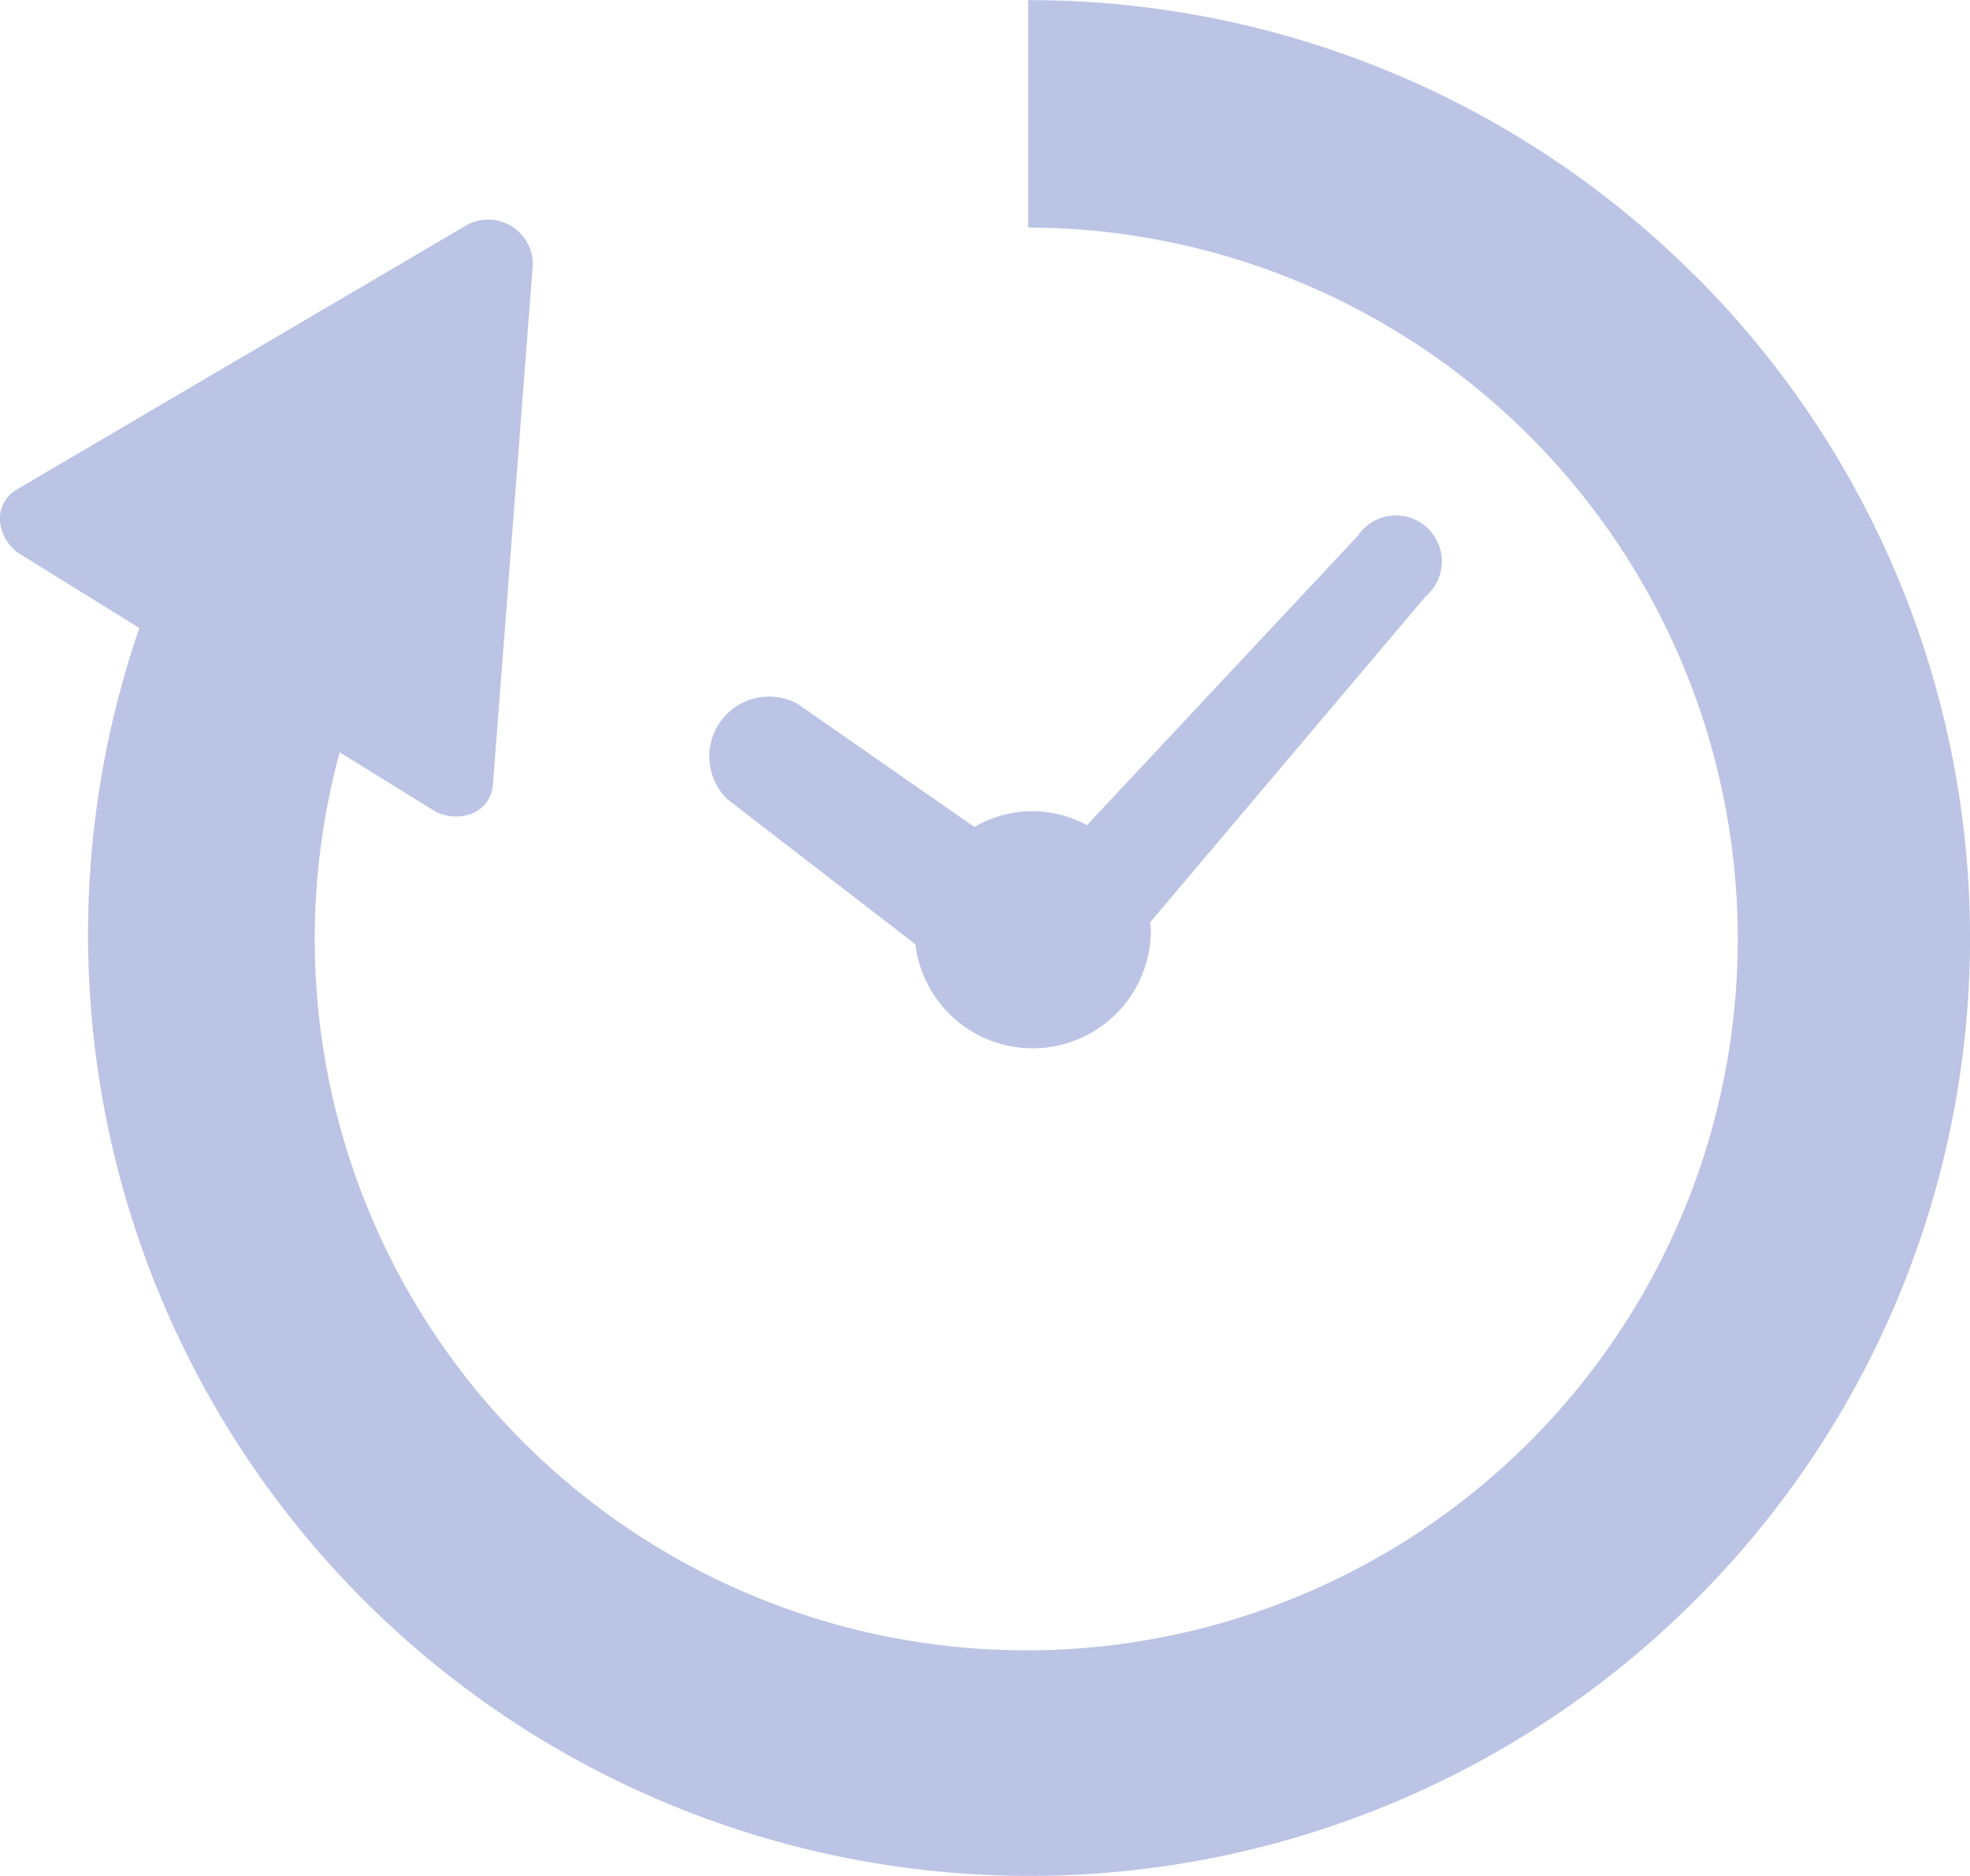
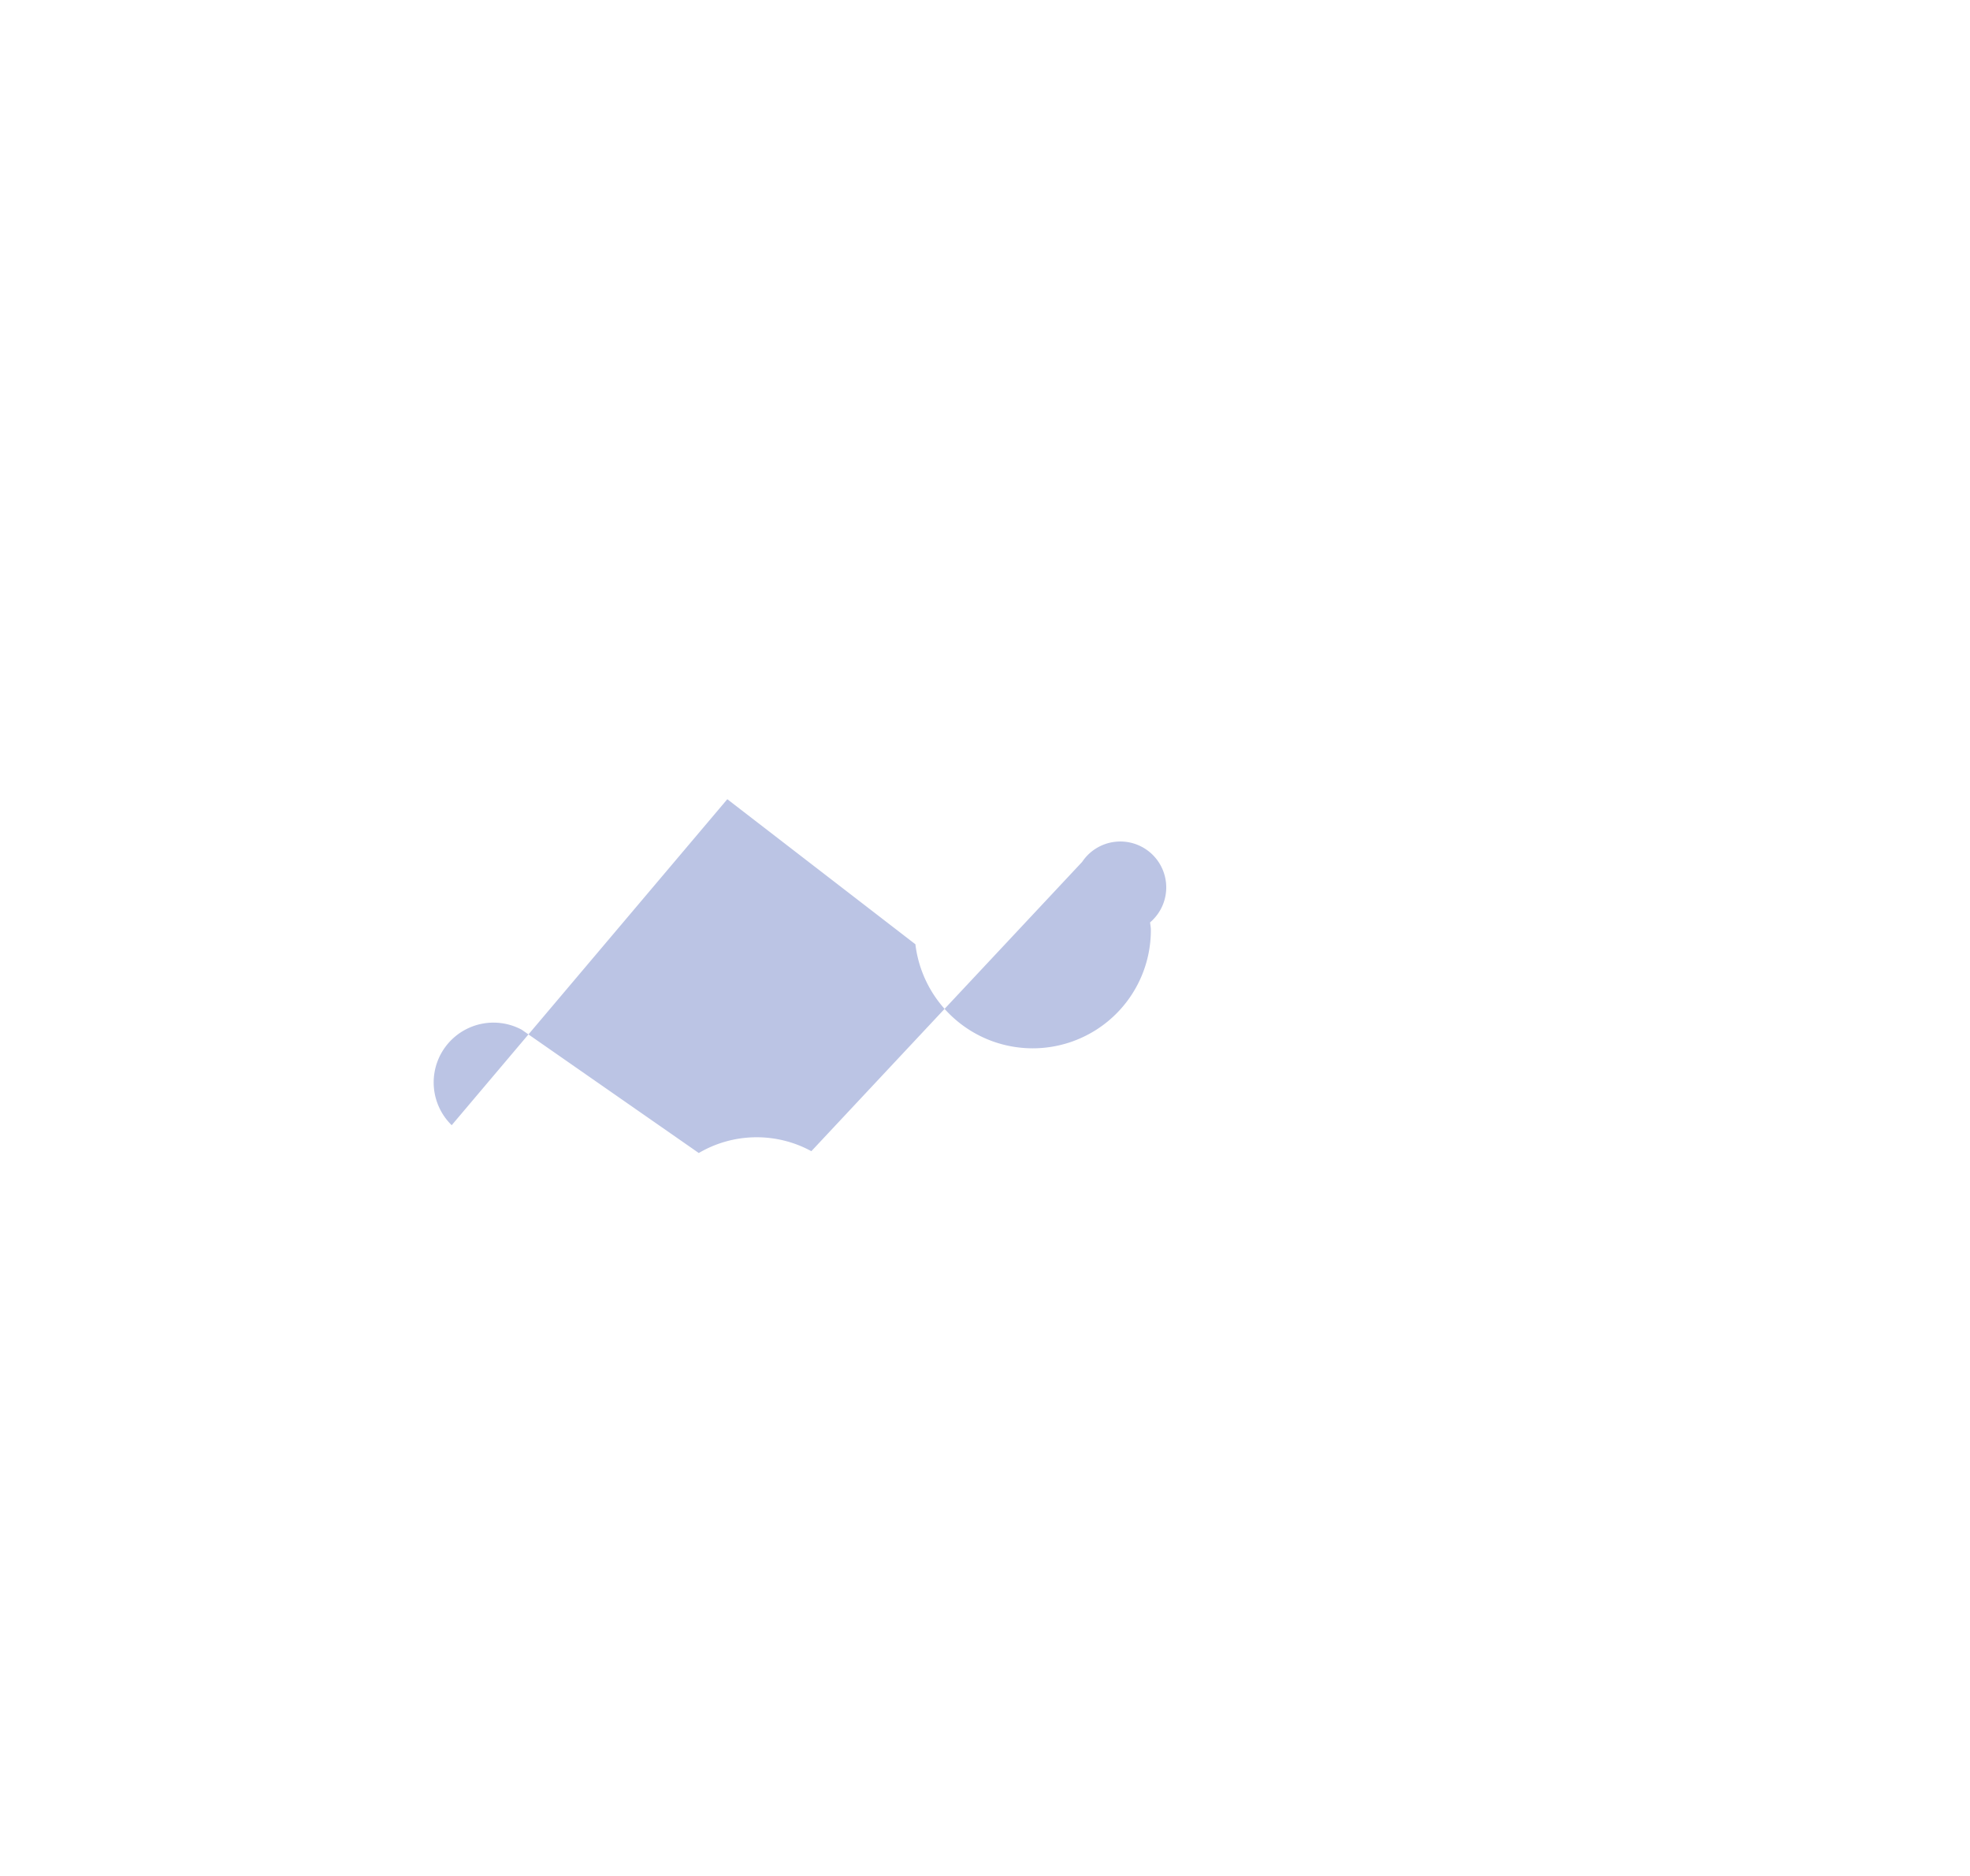
<svg xmlns="http://www.w3.org/2000/svg" width="42" height="40" viewBox="0 0 42 40">
  <g id="ico_data_05" transform="translate(0 -11.239)" fill="#bbc4e4">
-     <path id="パス_45174" data-name="パス 45174" d="M179.682 149.978l4.01 3.093a2.519 2.519 0 005.02-.31c0-.053-.012-.1-.016-.157l5.876-6.952a.979.979 0 10-1.449-1.289l-5.773 6.168a2.437 2.437 0 00-2.4.039l-3.775-2.629a1.275 1.275 0 00-1.493 2.036z" transform="translate(-164.176 -121.698)" />
-     <path id="パス_45175" data-name="パス 45175" d="M36.12 17.1a20.062 20.062 0 00-14.2-5.858v4.848A15.169 15.169 0 117.242 27.28l1.972 1.22a.943.943 0 00.84.089.718.718 0 00.455-.619l.85-11.081a.952.952 0 00-1.39-.861l-9.61 5.648a.716.716 0 00-.359.678.928.928 0 00.451.713l2.52 1.563A20.072 20.072 0 0036.12 45.381a19.946 19.946 0 000-28.285z" />
+     <path id="パス_45174" data-name="パス 45174" d="M179.682 149.978l4.01 3.093a2.519 2.519 0 005.02-.31c0-.053-.012-.1-.016-.157a.979.979 0 10-1.449-1.289l-5.773 6.168a2.437 2.437 0 00-2.4.039l-3.775-2.629a1.275 1.275 0 00-1.493 2.036z" transform="translate(-164.176 -121.698)" />
  </g>
</svg>